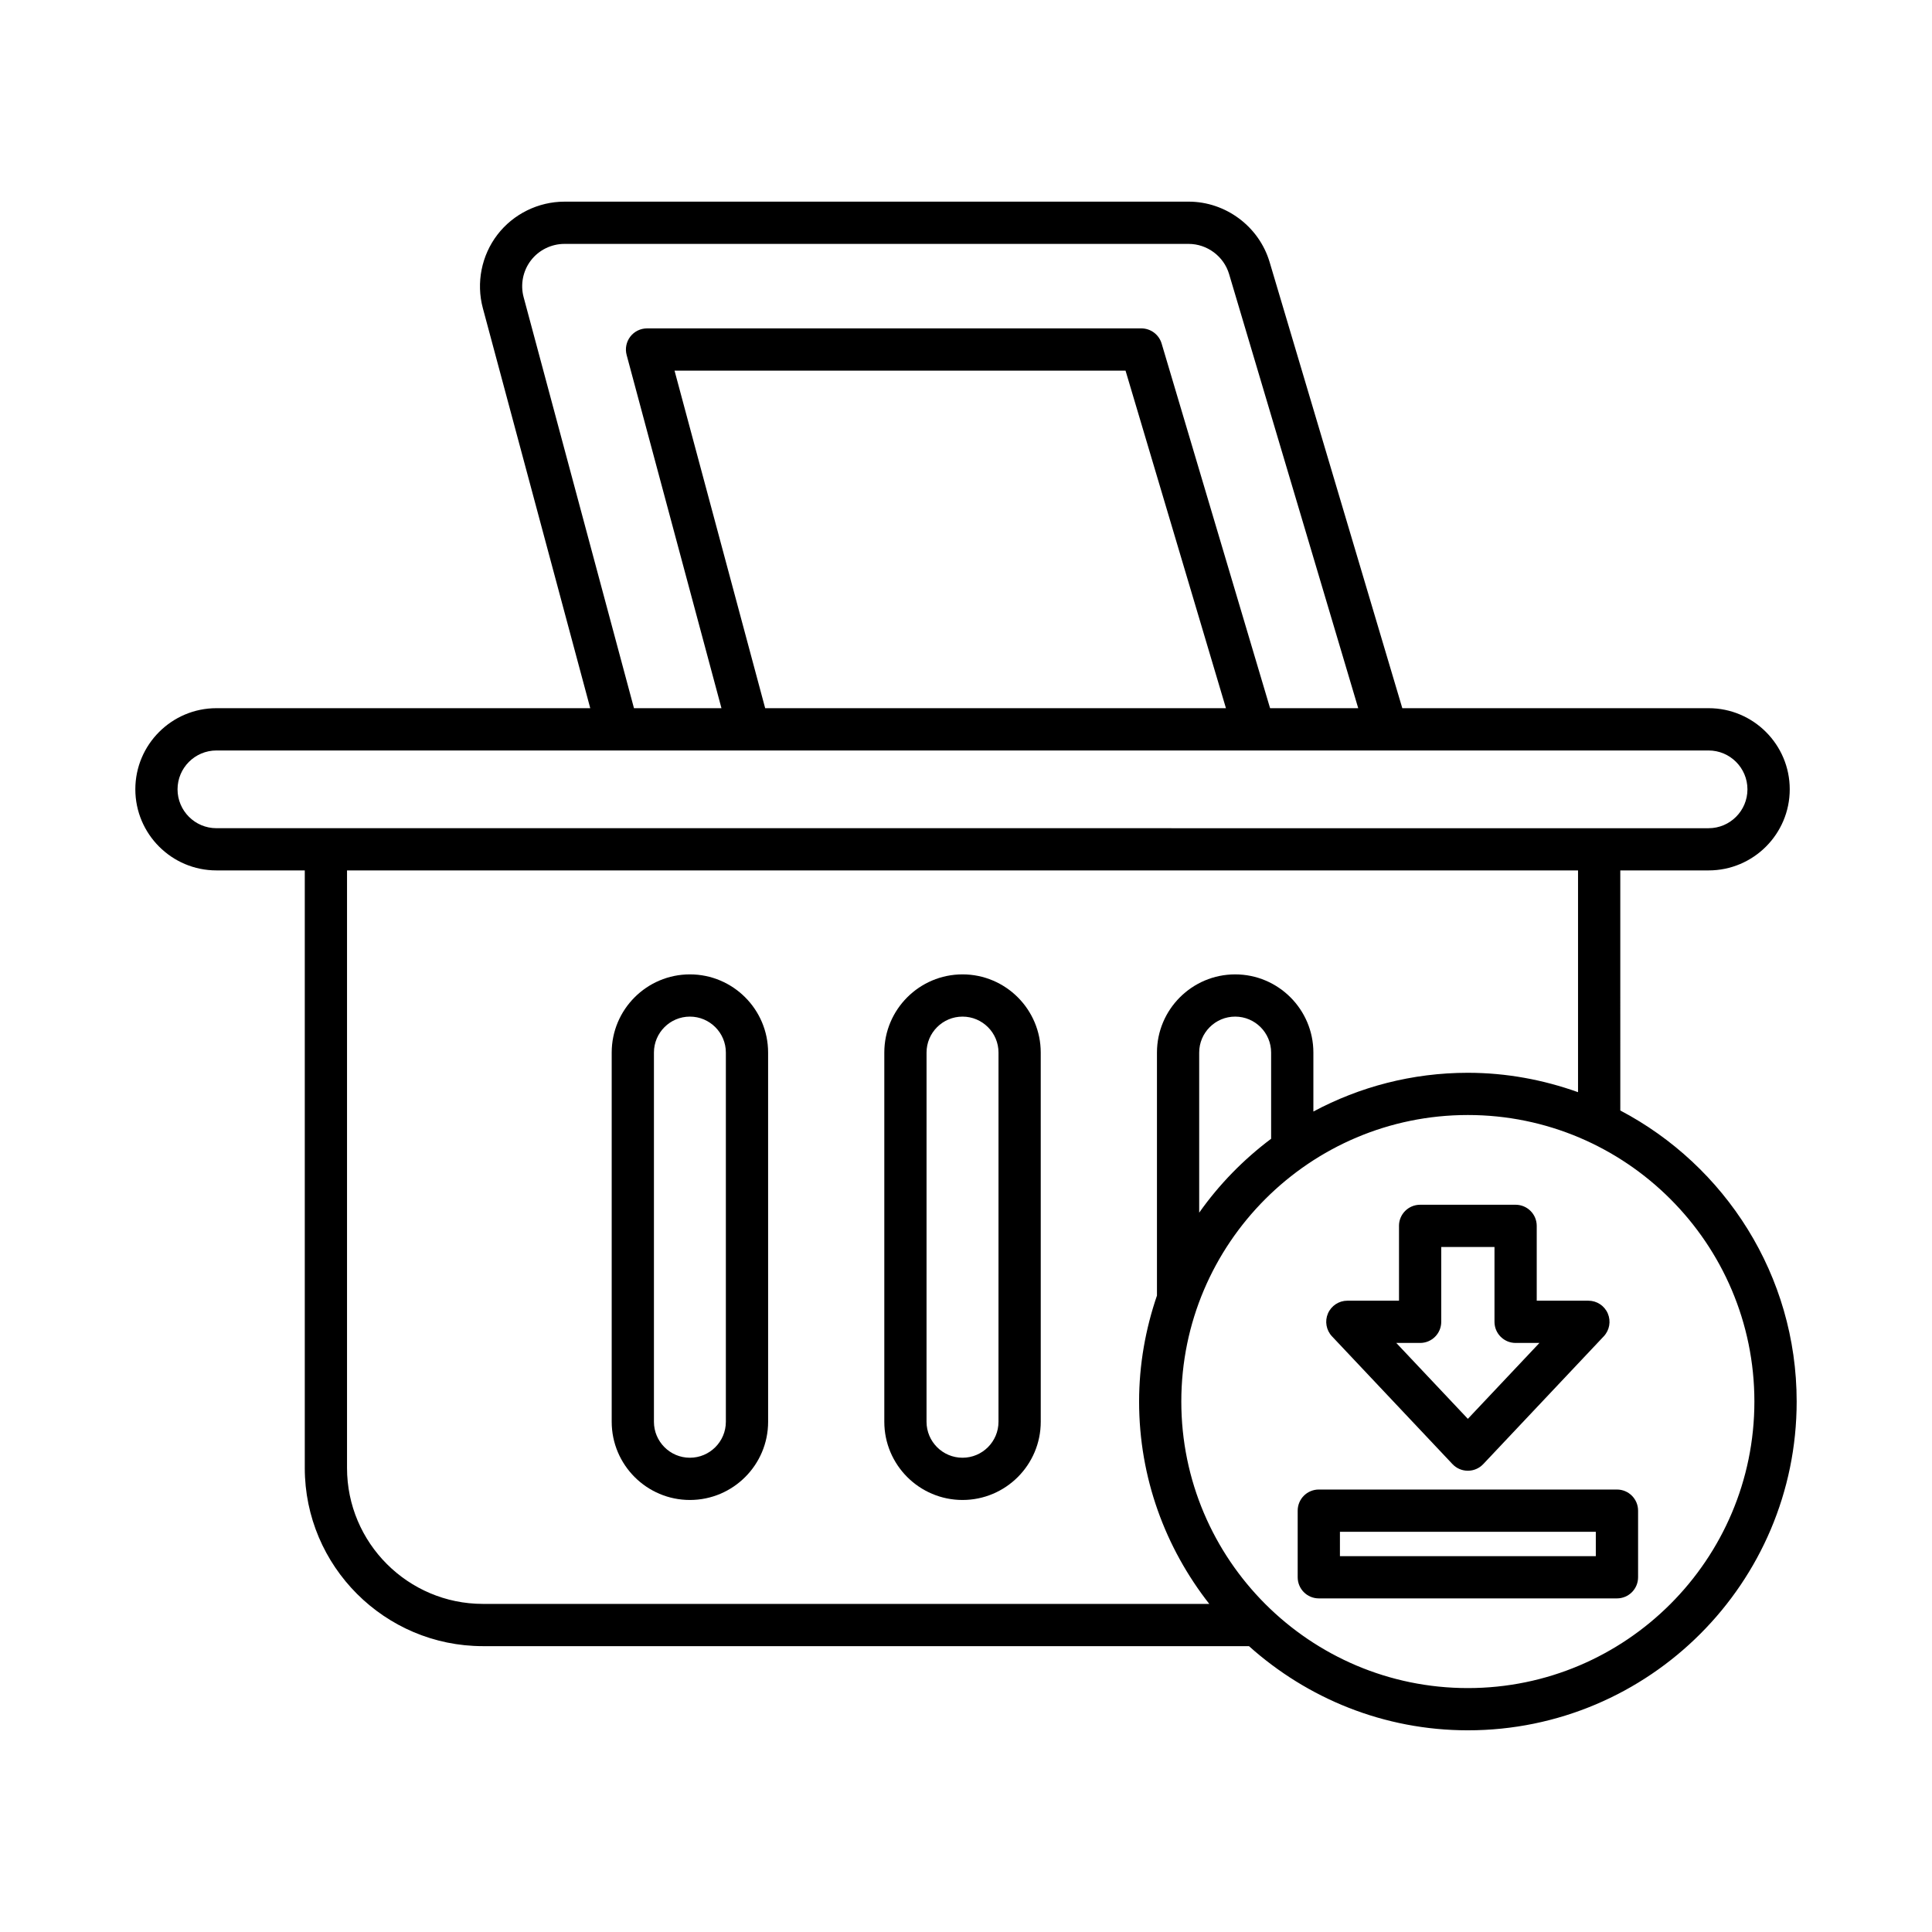
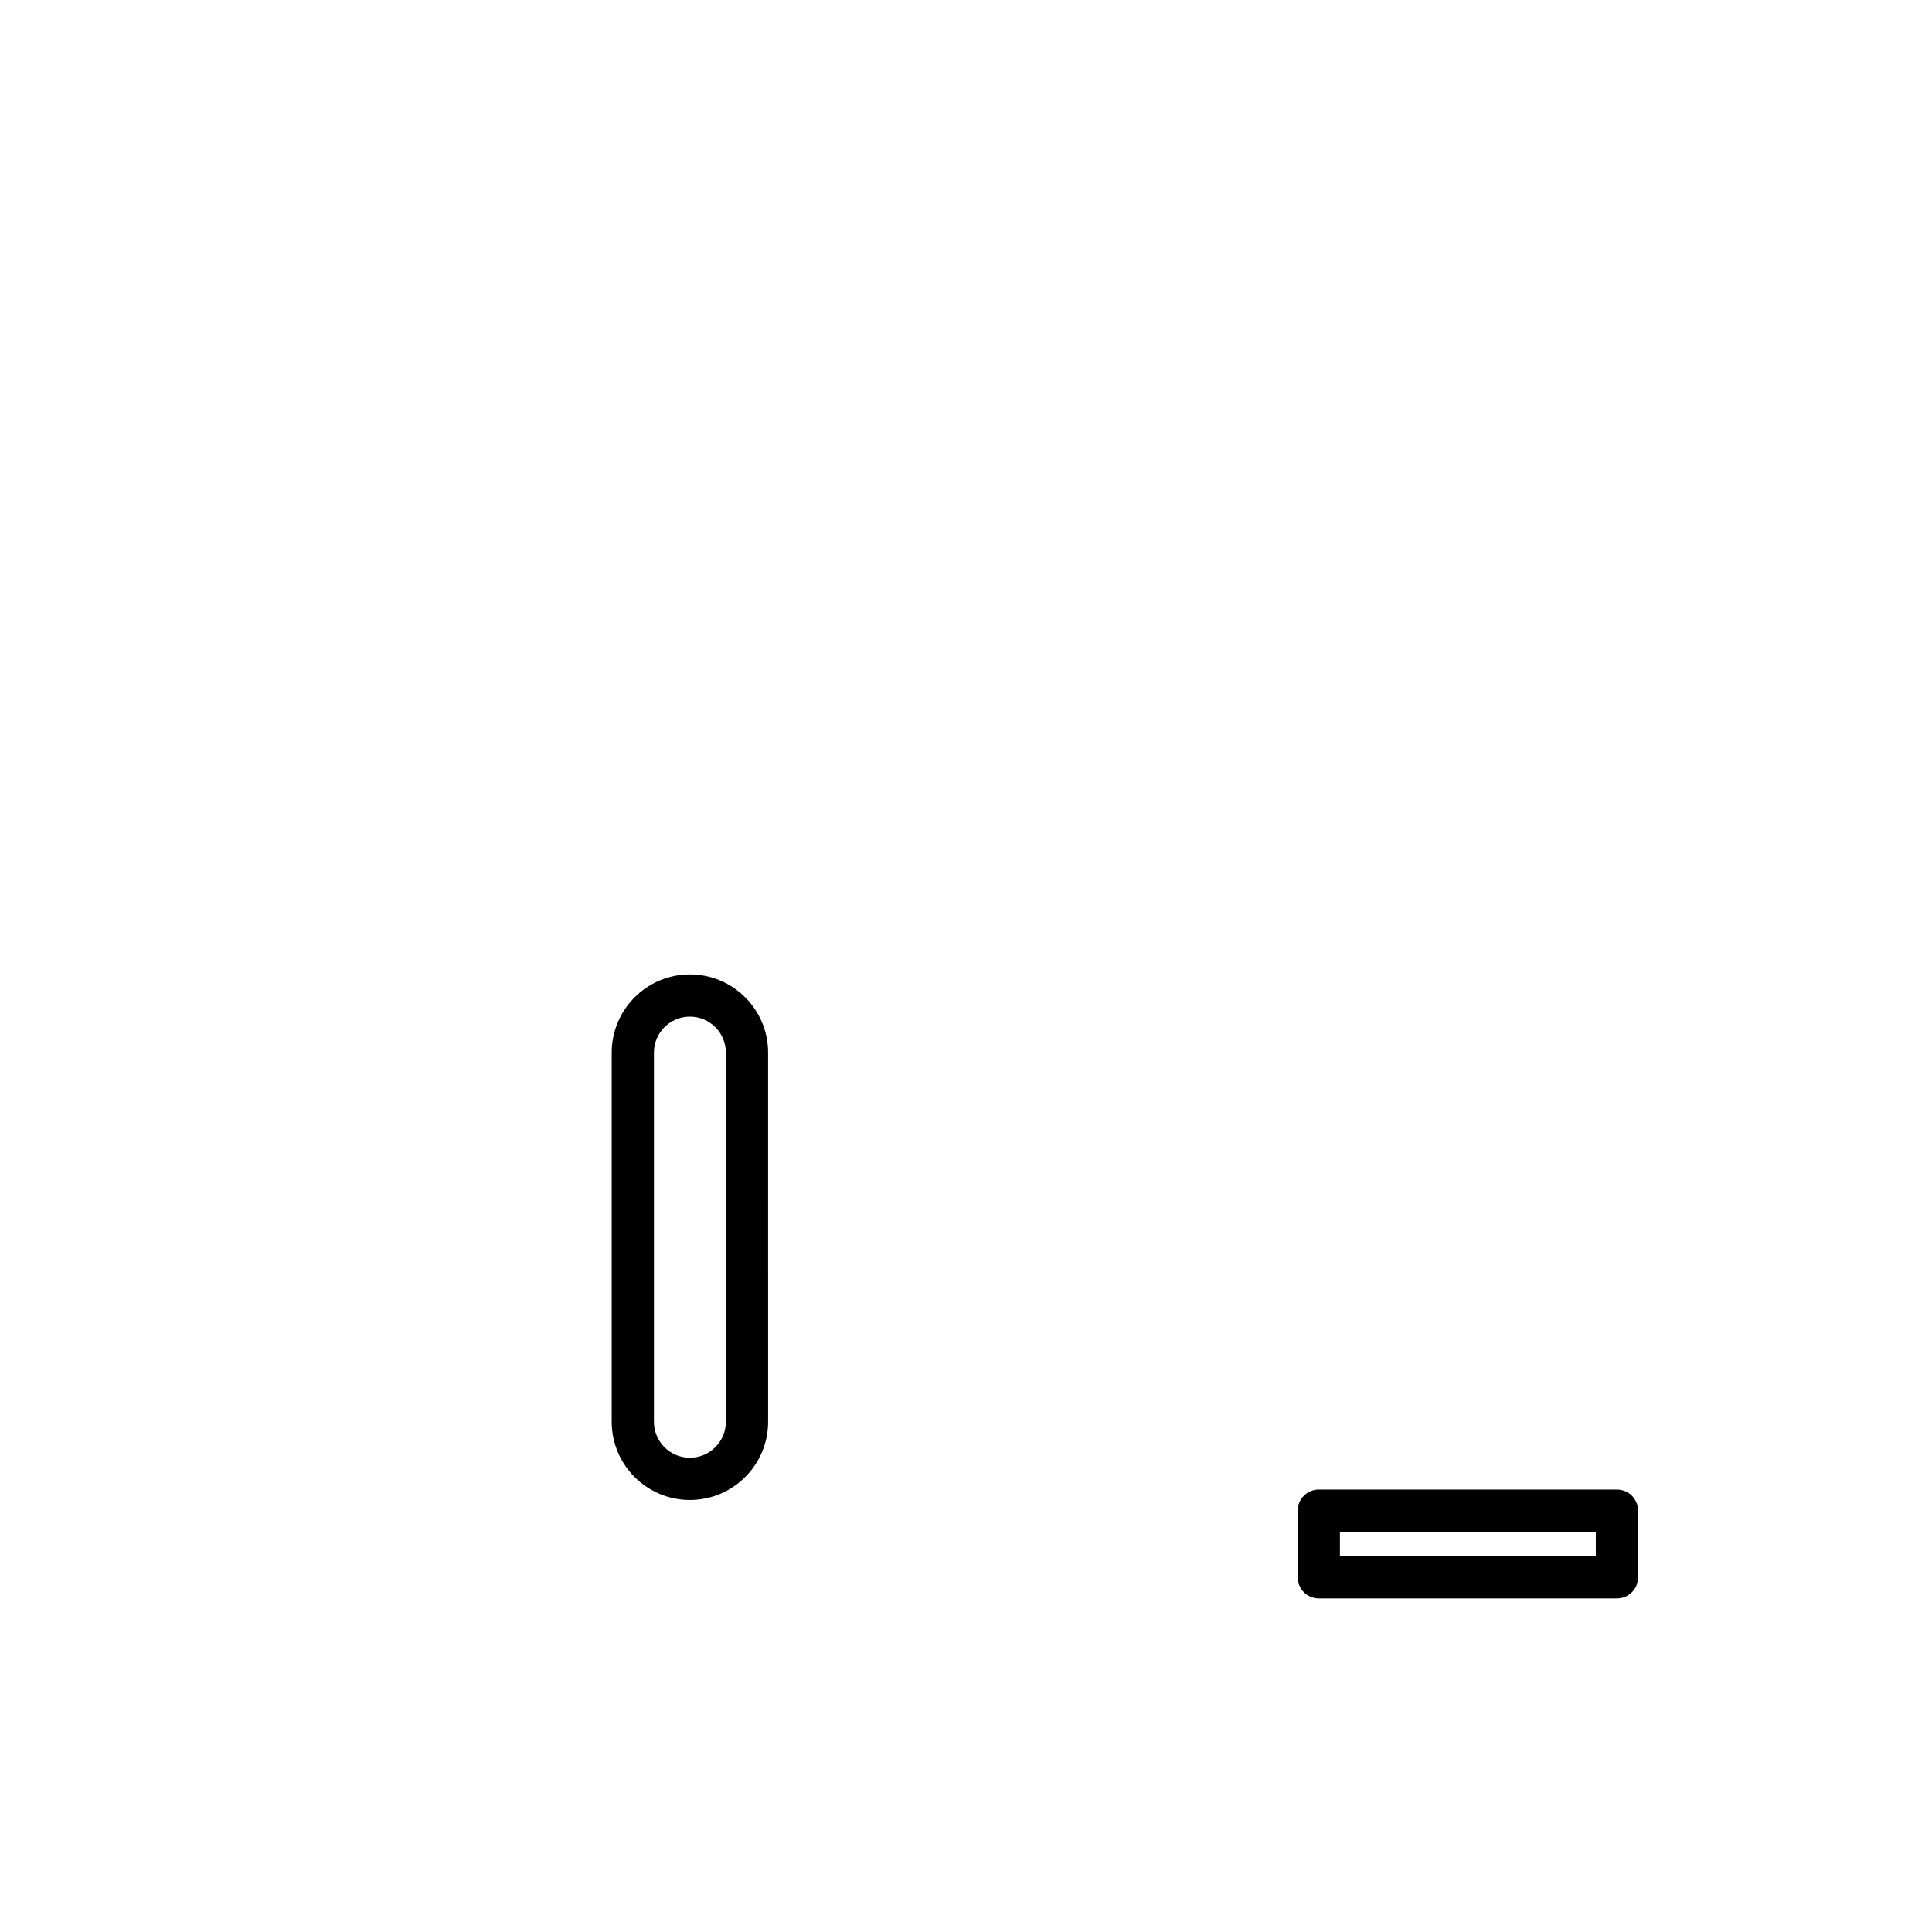
<svg xmlns="http://www.w3.org/2000/svg" fill="#000000" width="800px" height="800px" version="1.1" viewBox="144 144 512 512">
  <g>
-     <path d="m201.36 374.67h23.41v158.36c0 26.031 21.18 47.215 47.211 47.215h203.01c15.426 13.82 35.723 22.305 58.016 22.305 48.043 0 87.129-39.086 87.129-87.129 0-33.465-18.992-62.539-46.738-77.129l-0.004-63.625h23.41c11.852 0 21.496-9.645 21.496-21.496 0-11.852-9.645-21.496-21.496-21.496h-81.176l-35.168-118.23c-2.805-9.426-11.633-16.008-21.461-16.008l-165.42 0.004c-6.914 0-13.559 3.273-17.762 8.758-4.211 5.484-5.656 12.75-3.863 19.441l28.469 106.04-99.062-0.004c-11.852 0-21.496 9.645-21.496 21.496 0.004 11.852 9.645 21.496 21.496 21.496zm70.621 194.38c-19.859 0-36.016-16.16-36.016-36.02v-158.36h326.23v58.766c-9.145-3.266-18.941-5.137-29.191-5.137-14.797 0-28.727 3.731-40.945 10.266v-15.621c0-11.426-9.297-20.723-20.723-20.723-11.43 0-20.73 9.297-20.73 20.723v64.395c-3.019 8.828-4.734 18.254-4.734 28.09 0 20.23 6.992 38.824 18.605 53.629zm208.88-146.11v22.844c-7.328 5.5-13.777 12.09-19.062 19.586v-42.43c0-5.254 4.273-9.527 9.535-9.527 5.25 0 9.527 4.273 9.527 9.527zm128.07 92.484c0 41.871-34.062 75.934-75.934 75.934-41.875 0-75.938-34.062-75.938-75.934 0-41.871 34.062-75.934 75.938-75.934 41.871 0.004 75.934 34.066 75.934 75.934zm-326.17-292.69c-0.898-3.344-0.176-6.977 1.934-9.719 2.098-2.746 5.418-4.379 8.879-4.379h165.42c4.914 0 9.332 3.289 10.73 8.004l34.219 115.04h-23.359l-28.746-96.652c-0.711-2.371-2.891-4-5.367-4h-131c-1.738 0-3.383 0.809-4.445 2.191-1.055 1.383-1.414 3.176-0.961 4.859l25.129 93.602h-23.184zm186.13 108.95h-122.11l-24.02-89.457h119.52zm-267.54 11.199h395.44c5.68 0 10.301 4.621 10.301 10.301 0 5.68-4.621 10.301-10.301 10.301l-395.44-0.004c-5.68 0-10.301-4.621-10.301-10.301 0.004-5.68 4.621-10.297 10.301-10.297z" />
-     <path d="m399.08 402.22c-11.43 0-20.73 9.297-20.73 20.723v97.836c0 11.43 9.297 20.73 20.73 20.73 11.43 0 20.73-9.297 20.73-20.73l-0.004-97.836c0-11.426-9.297-20.723-20.727-20.723zm9.531 118.56c0 5.258-4.273 9.535-9.535 9.535-5.258 0-9.535-4.273-9.535-9.535l0.004-97.84c0-5.254 4.273-9.527 9.535-9.527 5.258 0 9.535 4.273 9.535 9.527z" />
    <path d="m326.83 402.22c-11.426 0-20.723 9.297-20.723 20.723v97.836c0 11.43 9.297 20.73 20.723 20.73 11.43 0 20.73-9.297 20.73-20.73l-0.004-97.836c0-11.426-9.297-20.723-20.727-20.723zm9.531 118.56c0 5.258-4.273 9.535-9.535 9.535-5.254 0-9.527-4.273-9.527-9.535v-97.84c0-5.254 4.273-9.527 9.527-9.527 5.258 0 9.535 4.273 9.535 9.527z" />
    <path d="m487.9 544.34v17.652c0 3.094 2.504 5.598 5.598 5.598h79.012c3.094 0 5.598-2.504 5.598-5.598v-17.652c0-3.094-2.504-5.598-5.598-5.598h-79.012c-3.094 0-5.598 2.504-5.598 5.598zm11.195 5.598h67.812v6.457h-67.812z" />
-     <path d="m514.75 468.87v19.828h-13.688c-2.234 0-4.254 1.328-5.141 3.379-0.887 2.055-0.465 4.434 1.066 6.062l31.938 33.867c1.055 1.121 2.531 1.754 4.074 1.754s3.012-0.633 4.074-1.754l31.941-33.867c1.531-1.629 1.953-4.008 1.066-6.062-0.887-2.051-2.902-3.379-5.141-3.379h-13.688v-19.828c0-3.094-2.504-5.598-5.598-5.598h-25.305c-3.098 0-5.602 2.504-5.602 5.598zm11.195 25.426v-19.828h14.109v19.828c0 3.094 2.504 5.598 5.598 5.598h6.312l-18.969 20.113-18.965-20.113h6.312c3.098 0 5.602-2.504 5.602-5.598z" />
  </g>
</svg>